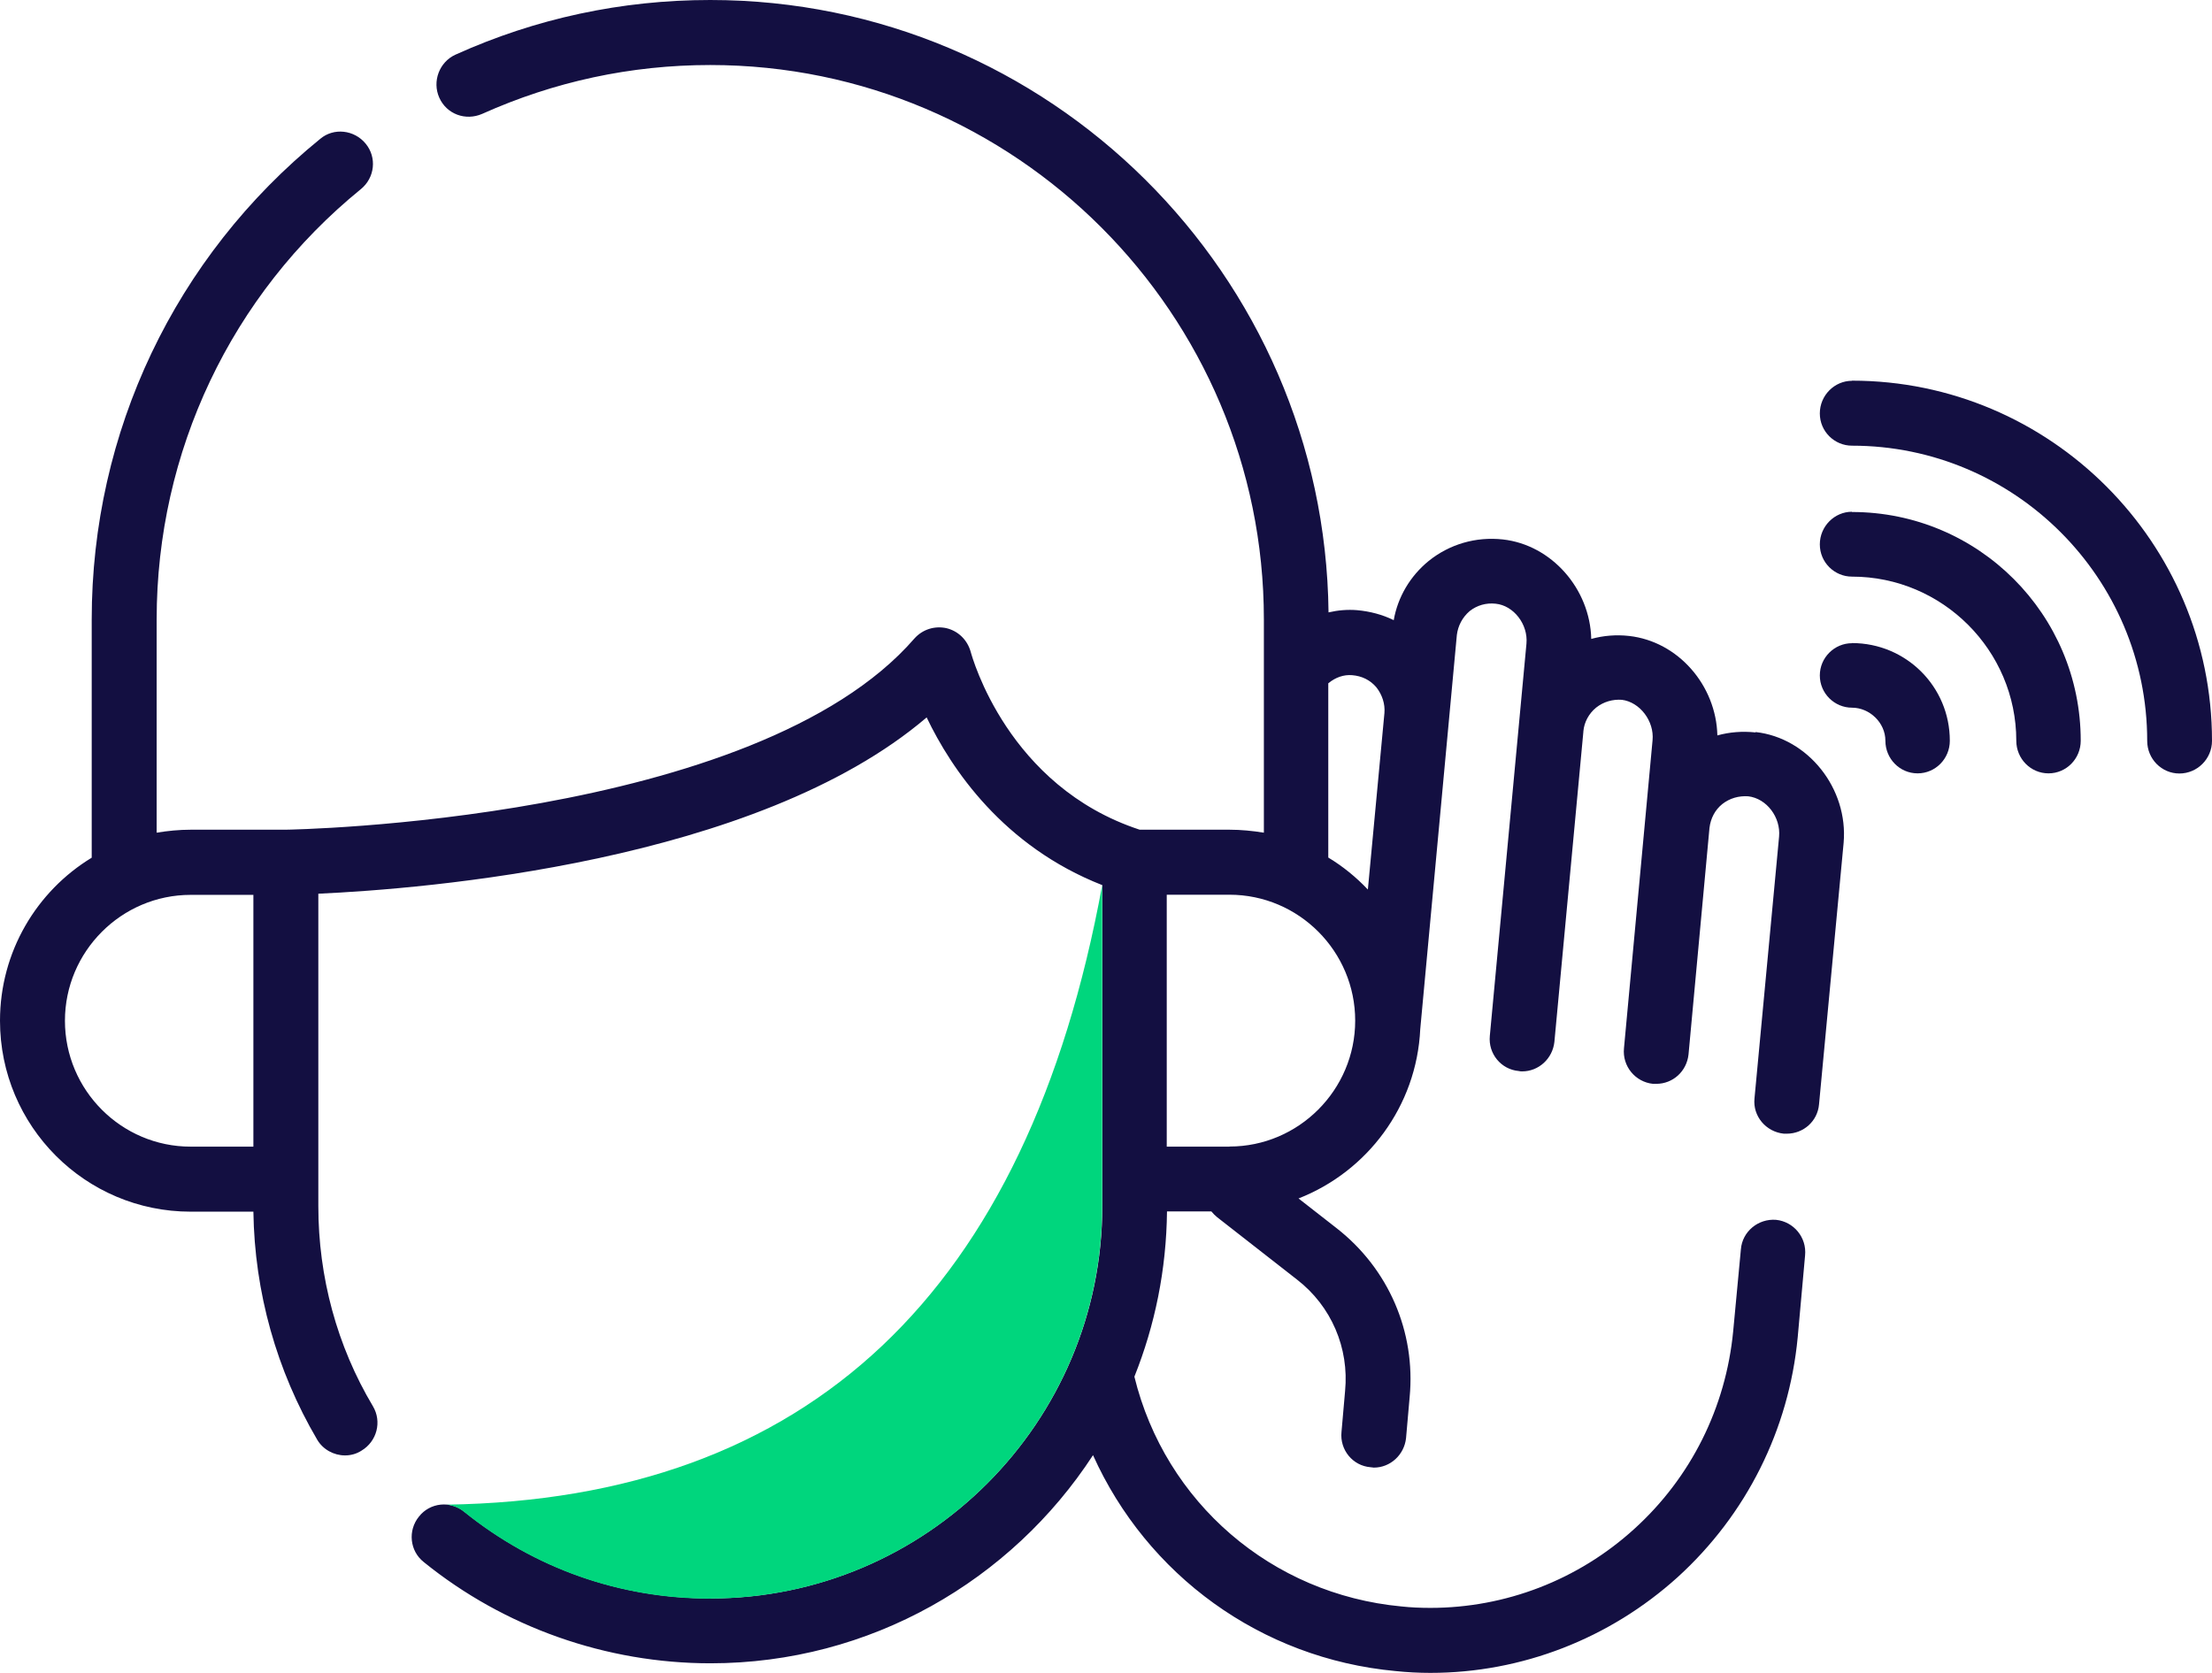
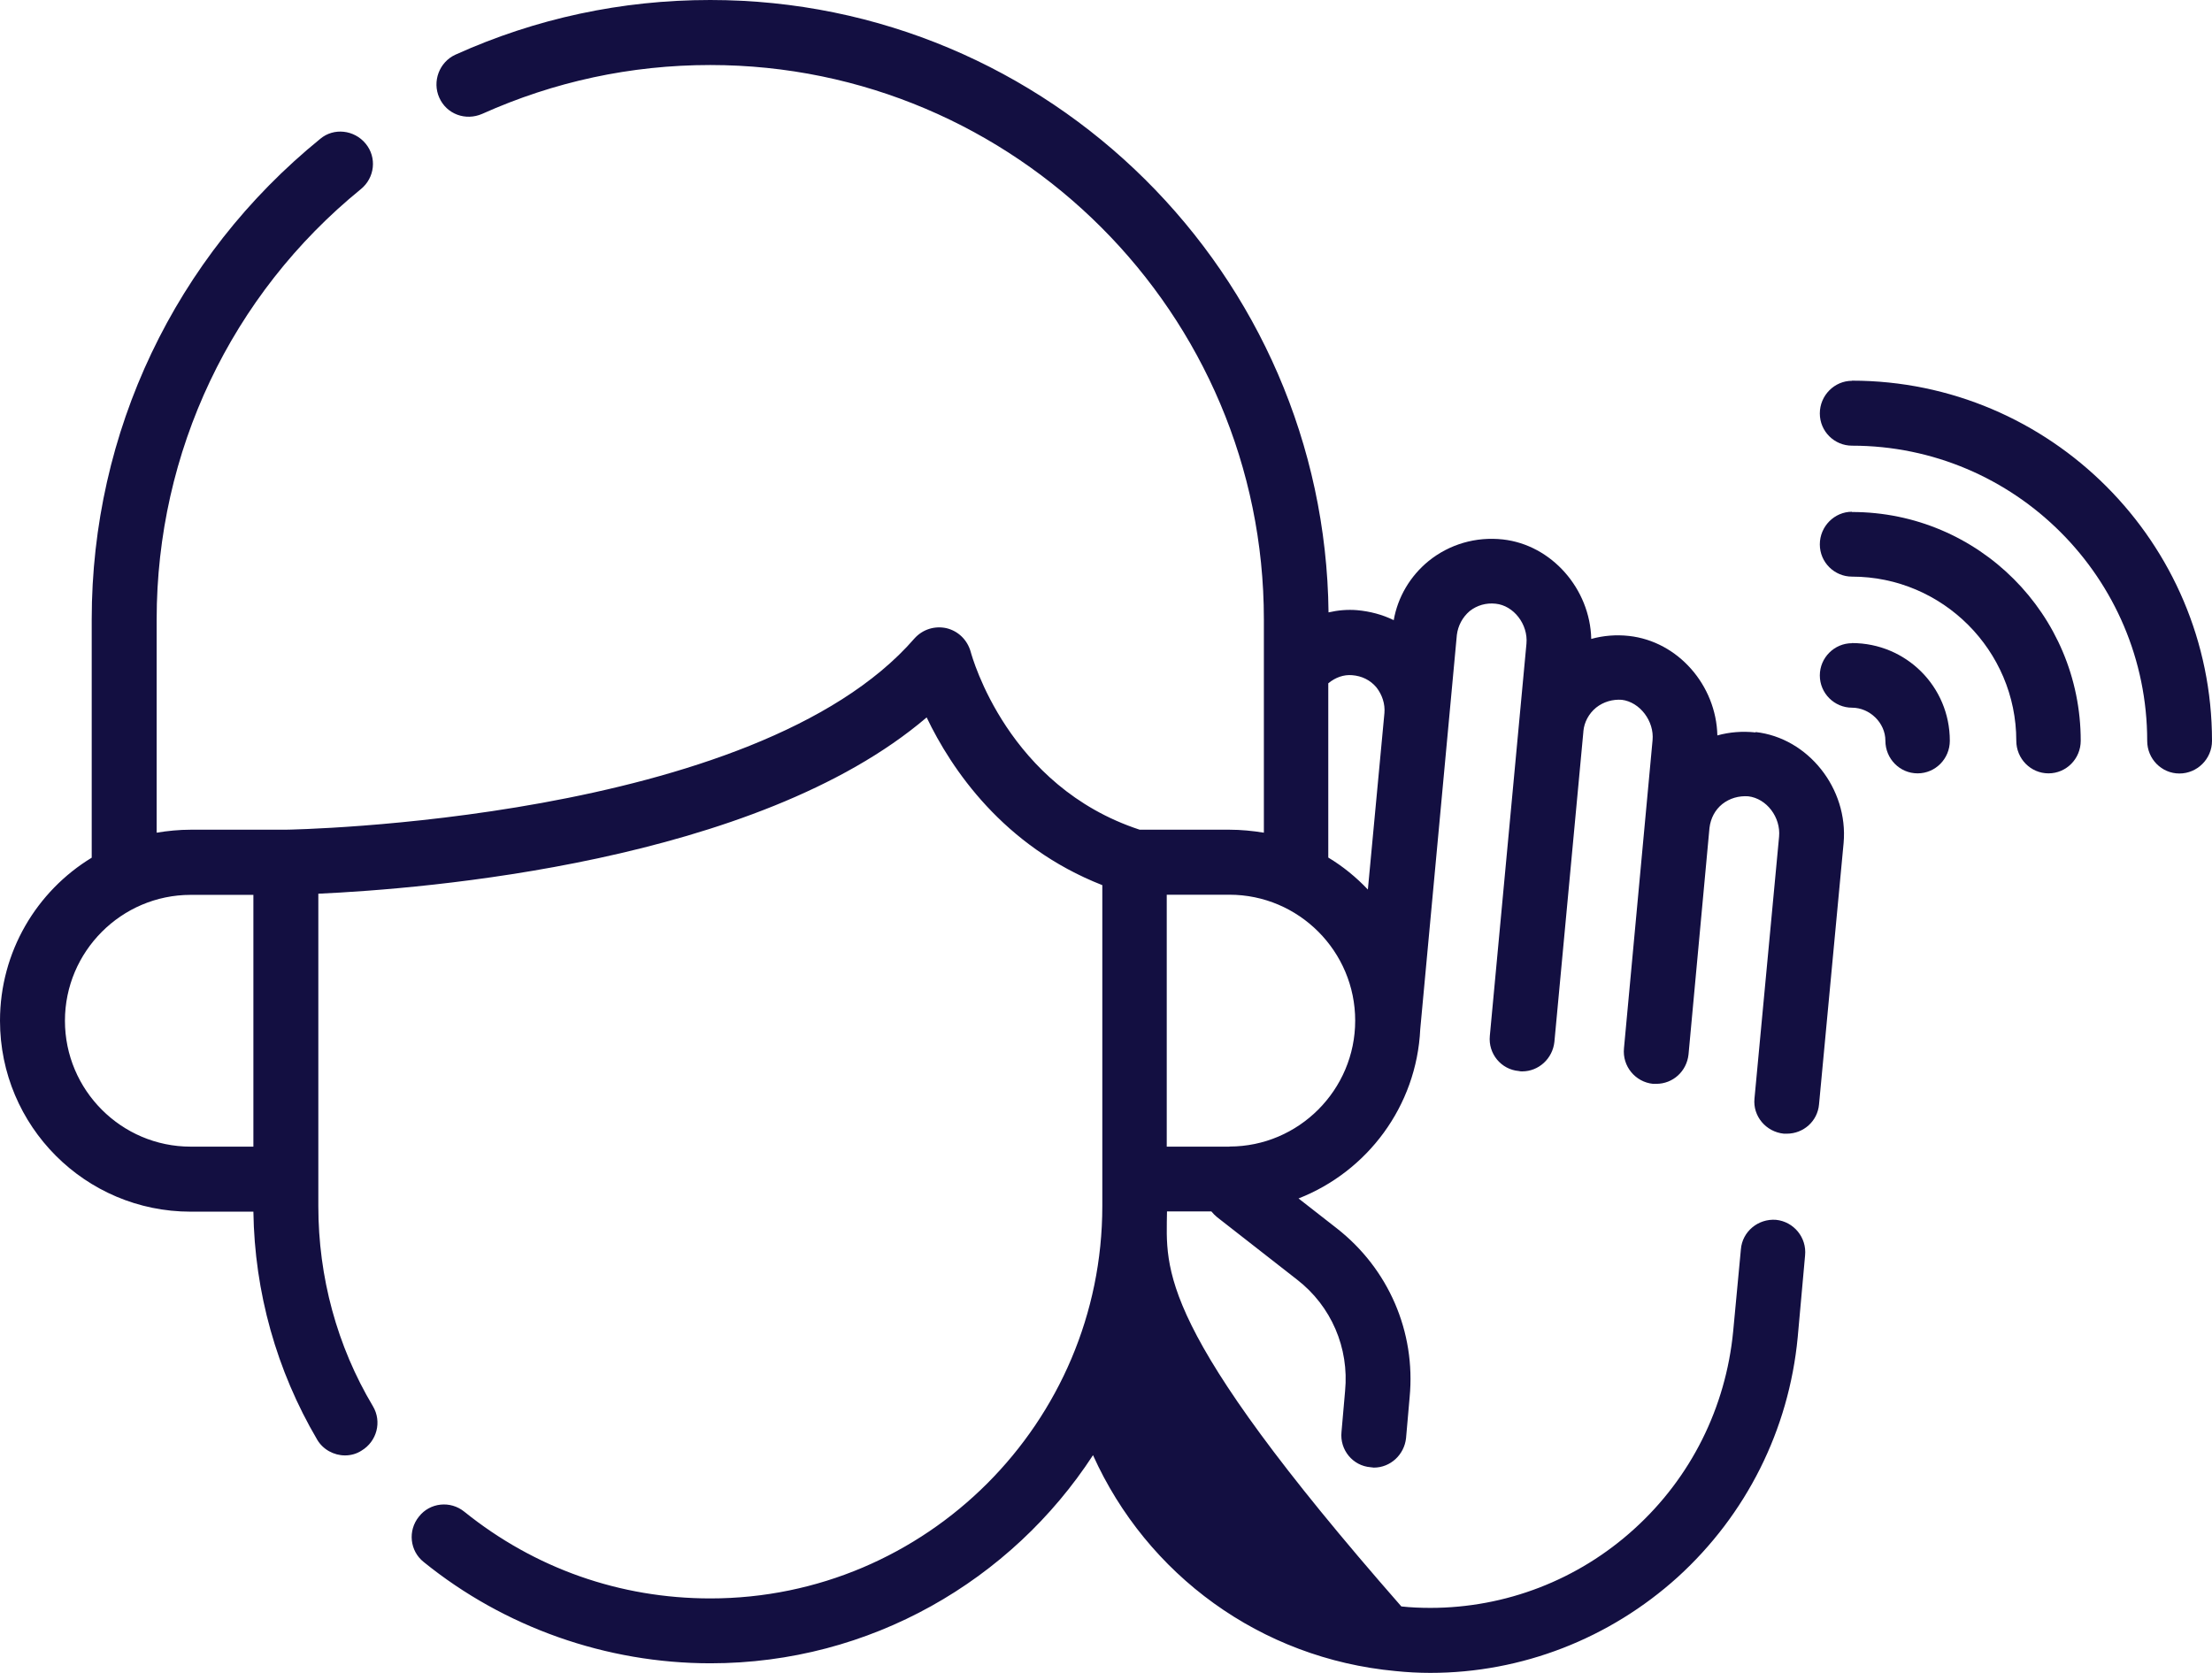
<svg xmlns="http://www.w3.org/2000/svg" width="78" height="59" viewBox="0 0 78 59" fill="none">
  <g id="Layer_1" clip-path="url(#clip0_5_1223)">
-     <path id="Vector" d="M61.904 25.83C61.438 25.78 60.987 25.816 60.558 25.935C60.517 24.172 59.176 22.619 57.443 22.427C56.991 22.377 56.54 22.413 56.111 22.532C56.07 20.769 54.715 19.216 52.996 19.024C52.038 18.919 51.108 19.193 50.373 19.787C49.725 20.317 49.288 21.057 49.146 21.87C48.745 21.673 48.307 21.559 47.855 21.518C47.518 21.491 47.185 21.518 46.847 21.596C46.715 9.67 36.991 0 25.045 0C21.916 0 18.892 0.649 16.06 1.928C15.49 2.188 15.234 2.873 15.49 3.444C15.75 4.029 16.42 4.271 17.004 4.015C19.54 2.878 22.24 2.293 25.045 2.293C35.8 2.293 44.567 11.058 44.567 21.842V29.365C44.166 29.301 43.764 29.26 43.354 29.26H40.188C35.536 27.735 34.282 23.176 34.227 22.98C34.108 22.564 33.789 22.253 33.374 22.153C32.959 22.062 32.535 22.194 32.247 22.514C26.637 28.986 10.231 29.26 10.062 29.26H6.728C6.313 29.26 5.911 29.301 5.524 29.365V21.842C5.524 15.936 8.146 10.396 12.726 6.669C13.218 6.267 13.296 5.554 12.894 5.066C12.493 4.577 11.768 4.495 11.293 4.896C6.167 9.062 3.234 15.238 3.234 21.842V30.247C1.295 31.425 0 33.563 0 35.997C0 39.715 3.01 42.73 6.723 42.73H8.935C8.976 45.567 9.752 48.335 11.184 50.769C11.389 51.121 11.777 51.326 12.165 51.326C12.361 51.326 12.566 51.276 12.748 51.157C13.291 50.833 13.474 50.134 13.15 49.591C11.882 47.467 11.225 45.032 11.225 42.534V31.517C14.924 31.348 26.664 30.43 32.676 25.3C33.543 27.113 35.376 29.845 38.87 31.215V42.529C38.87 50.166 32.662 56.369 25.05 56.369C21.857 56.369 18.856 55.309 16.375 53.313C15.882 52.911 15.161 52.989 14.774 53.482C14.372 53.976 14.45 54.697 14.942 55.086C17.788 57.392 21.383 58.657 25.054 58.657C30.692 58.657 35.668 55.73 38.542 51.317C40.444 55.538 44.448 58.488 49.21 58.931C49.611 58.973 50.027 58.995 50.437 58.995C53.657 58.995 56.759 57.79 59.163 55.615C61.58 53.414 63.081 50.422 63.391 47.161L63.651 44.274C63.715 43.639 63.249 43.082 62.629 43.018C61.995 42.968 61.438 43.434 61.388 44.055L61.115 46.955C60.855 49.636 59.628 52.108 57.625 53.921C55.646 55.72 53.087 56.703 50.437 56.703C50.099 56.703 49.753 56.689 49.415 56.652C44.84 56.223 41.087 52.989 40.001 48.549C40.726 46.736 41.128 44.781 41.151 42.721H42.715C42.779 42.799 42.843 42.863 42.92 42.926L45.739 45.128C46.943 46.06 47.577 47.535 47.431 49.052L47.304 50.5C47.24 51.135 47.705 51.692 48.325 51.742C48.366 51.742 48.403 51.756 48.444 51.756C49.028 51.756 49.516 51.304 49.58 50.719L49.707 49.271C49.926 46.964 48.959 44.74 47.135 43.315L45.789 42.264C48.207 41.319 49.954 39.017 50.081 36.294L51.372 22.39C51.413 22.066 51.568 21.769 51.824 21.55C52.084 21.345 52.407 21.253 52.74 21.29C53.374 21.354 53.89 22.016 53.826 22.701L52.535 36.527C52.471 37.162 52.937 37.719 53.557 37.77C53.598 37.783 53.634 37.783 53.675 37.783C54.259 37.783 54.747 37.331 54.811 36.746L55.833 25.807V25.793C55.86 25.469 56.029 25.159 56.284 24.953C56.544 24.747 56.868 24.656 57.188 24.679C57.822 24.756 58.337 25.428 58.273 26.104L57.265 36.966C57.201 37.601 57.666 38.158 58.287 38.222H58.405C58.989 38.222 59.477 37.783 59.541 37.185L60.28 29.196C60.321 28.858 60.476 28.561 60.731 28.356C60.992 28.15 61.315 28.059 61.648 28.082C62.296 28.159 62.798 28.822 62.734 29.507L61.867 38.738C61.803 39.359 62.269 39.916 62.903 39.98H63.008C63.591 39.98 64.093 39.542 64.143 38.944L65.01 29.726C65.179 27.808 63.756 26.022 61.908 25.816L61.904 25.83ZM8.935 40.437H6.723C4.278 40.437 2.29 38.441 2.29 35.997C2.29 33.554 4.283 31.558 6.723 31.558H8.935V40.442V40.437ZM46.843 24.094C47.089 23.889 47.386 23.784 47.682 23.811C48.02 23.838 48.316 23.98 48.535 24.24C48.74 24.501 48.845 24.825 48.818 25.145L48.234 31.37C47.819 30.932 47.354 30.553 46.838 30.242V24.094H46.843ZM43.354 40.437H41.142V31.553H43.354C45.798 31.553 47.787 33.549 47.787 35.993C47.787 38.437 45.794 40.433 43.354 40.433V40.437Z" fill="#130F41" />
+     <path id="Vector" d="M61.904 25.83C61.438 25.78 60.987 25.816 60.558 25.935C60.517 24.172 59.176 22.619 57.443 22.427C56.991 22.377 56.54 22.413 56.111 22.532C56.07 20.769 54.715 19.216 52.996 19.024C52.038 18.919 51.108 19.193 50.373 19.787C49.725 20.317 49.288 21.057 49.146 21.87C48.745 21.673 48.307 21.559 47.855 21.518C47.518 21.491 47.185 21.518 46.847 21.596C46.715 9.67 36.991 0 25.045 0C21.916 0 18.892 0.649 16.06 1.928C15.49 2.188 15.234 2.873 15.49 3.444C15.75 4.029 16.42 4.271 17.004 4.015C19.54 2.878 22.24 2.293 25.045 2.293C35.8 2.293 44.567 11.058 44.567 21.842V29.365C44.166 29.301 43.764 29.26 43.354 29.26H40.188C35.536 27.735 34.282 23.176 34.227 22.98C34.108 22.564 33.789 22.253 33.374 22.153C32.959 22.062 32.535 22.194 32.247 22.514C26.637 28.986 10.231 29.26 10.062 29.26H6.728C6.313 29.26 5.911 29.301 5.524 29.365V21.842C5.524 15.936 8.146 10.396 12.726 6.669C13.218 6.267 13.296 5.554 12.894 5.066C12.493 4.577 11.768 4.495 11.293 4.896C6.167 9.062 3.234 15.238 3.234 21.842V30.247C1.295 31.425 0 33.563 0 35.997C0 39.715 3.01 42.73 6.723 42.73H8.935C8.976 45.567 9.752 48.335 11.184 50.769C11.389 51.121 11.777 51.326 12.165 51.326C12.361 51.326 12.566 51.276 12.748 51.157C13.291 50.833 13.474 50.134 13.15 49.591C11.882 47.467 11.225 45.032 11.225 42.534V31.517C14.924 31.348 26.664 30.43 32.676 25.3C33.543 27.113 35.376 29.845 38.87 31.215V42.529C38.87 50.166 32.662 56.369 25.05 56.369C21.857 56.369 18.856 55.309 16.375 53.313C15.882 52.911 15.161 52.989 14.774 53.482C14.372 53.976 14.45 54.697 14.942 55.086C17.788 57.392 21.383 58.657 25.054 58.657C30.692 58.657 35.668 55.73 38.542 51.317C40.444 55.538 44.448 58.488 49.21 58.931C49.611 58.973 50.027 58.995 50.437 58.995C53.657 58.995 56.759 57.79 59.163 55.615C61.58 53.414 63.081 50.422 63.391 47.161L63.651 44.274C63.715 43.639 63.249 43.082 62.629 43.018C61.995 42.968 61.438 43.434 61.388 44.055L61.115 46.955C60.855 49.636 59.628 52.108 57.625 53.921C55.646 55.72 53.087 56.703 50.437 56.703C50.099 56.703 49.753 56.689 49.415 56.652C40.726 46.736 41.128 44.781 41.151 42.721H42.715C42.779 42.799 42.843 42.863 42.92 42.926L45.739 45.128C46.943 46.06 47.577 47.535 47.431 49.052L47.304 50.5C47.24 51.135 47.705 51.692 48.325 51.742C48.366 51.742 48.403 51.756 48.444 51.756C49.028 51.756 49.516 51.304 49.58 50.719L49.707 49.271C49.926 46.964 48.959 44.74 47.135 43.315L45.789 42.264C48.207 41.319 49.954 39.017 50.081 36.294L51.372 22.39C51.413 22.066 51.568 21.769 51.824 21.55C52.084 21.345 52.407 21.253 52.74 21.29C53.374 21.354 53.89 22.016 53.826 22.701L52.535 36.527C52.471 37.162 52.937 37.719 53.557 37.77C53.598 37.783 53.634 37.783 53.675 37.783C54.259 37.783 54.747 37.331 54.811 36.746L55.833 25.807V25.793C55.86 25.469 56.029 25.159 56.284 24.953C56.544 24.747 56.868 24.656 57.188 24.679C57.822 24.756 58.337 25.428 58.273 26.104L57.265 36.966C57.201 37.601 57.666 38.158 58.287 38.222H58.405C58.989 38.222 59.477 37.783 59.541 37.185L60.28 29.196C60.321 28.858 60.476 28.561 60.731 28.356C60.992 28.15 61.315 28.059 61.648 28.082C62.296 28.159 62.798 28.822 62.734 29.507L61.867 38.738C61.803 39.359 62.269 39.916 62.903 39.98H63.008C63.591 39.98 64.093 39.542 64.143 38.944L65.01 29.726C65.179 27.808 63.756 26.022 61.908 25.816L61.904 25.83ZM8.935 40.437H6.723C4.278 40.437 2.29 38.441 2.29 35.997C2.29 33.554 4.283 31.558 6.723 31.558H8.935V40.442V40.437ZM46.843 24.094C47.089 23.889 47.386 23.784 47.682 23.811C48.02 23.838 48.316 23.98 48.535 24.24C48.74 24.501 48.845 24.825 48.818 25.145L48.234 31.37C47.819 30.932 47.354 30.553 46.838 30.242V24.094H46.843ZM43.354 40.437H41.142V31.553H43.354C45.798 31.553 47.787 33.549 47.787 35.993C47.787 38.437 45.794 40.433 43.354 40.433V40.437Z" fill="#130F41" />
    <path id="Vector_2" d="M65.306 13.429C64.686 13.429 64.171 13.945 64.171 14.58C64.171 15.215 64.686 15.717 65.306 15.717C71.049 15.717 75.715 20.39 75.715 26.127C75.715 26.762 76.221 27.278 76.851 27.278C77.48 27.278 78 26.762 78 26.127C78 19.134 72.299 13.424 65.302 13.424L65.306 13.429Z" fill="#130F41" />
    <path id="Vector_3" d="M65.306 18.047C64.686 18.047 64.171 18.563 64.171 19.198C64.171 19.832 64.686 20.335 65.306 20.335C68.499 20.335 71.099 22.939 71.099 26.122C71.099 26.757 71.605 27.273 72.235 27.273C72.864 27.273 73.371 26.757 73.371 26.122C73.371 21.669 69.763 18.056 65.302 18.056V18.042L65.306 18.047Z" fill="#130F41" />
    <path id="Vector_4" d="M65.306 22.683C64.686 22.683 64.171 23.19 64.171 23.82C64.171 24.451 64.686 24.957 65.306 24.957C65.927 24.957 66.483 25.487 66.483 26.122C66.483 26.757 66.989 27.273 67.619 27.273C68.248 27.273 68.755 26.757 68.755 26.122C68.755 24.218 67.218 22.678 65.302 22.678L65.306 22.683Z" fill="#130F41" />
-     <path id="Vector_5" fill-rule="evenodd" clip-rule="evenodd" d="M25.045 56.374C32.662 56.374 38.865 50.171 38.865 42.534V31.22C36.229 45.59 28.521 52.87 15.749 53.062C15.968 53.09 16.187 53.167 16.37 53.322C18.851 55.319 21.852 56.378 25.045 56.378V56.374Z" fill="#00D67D" />
  </g>
  <defs>
    <clipPath id="clip0_5_1223">
      <rect width="78" height="59" fill="white" />
    </clipPath>
  </defs>
</svg>